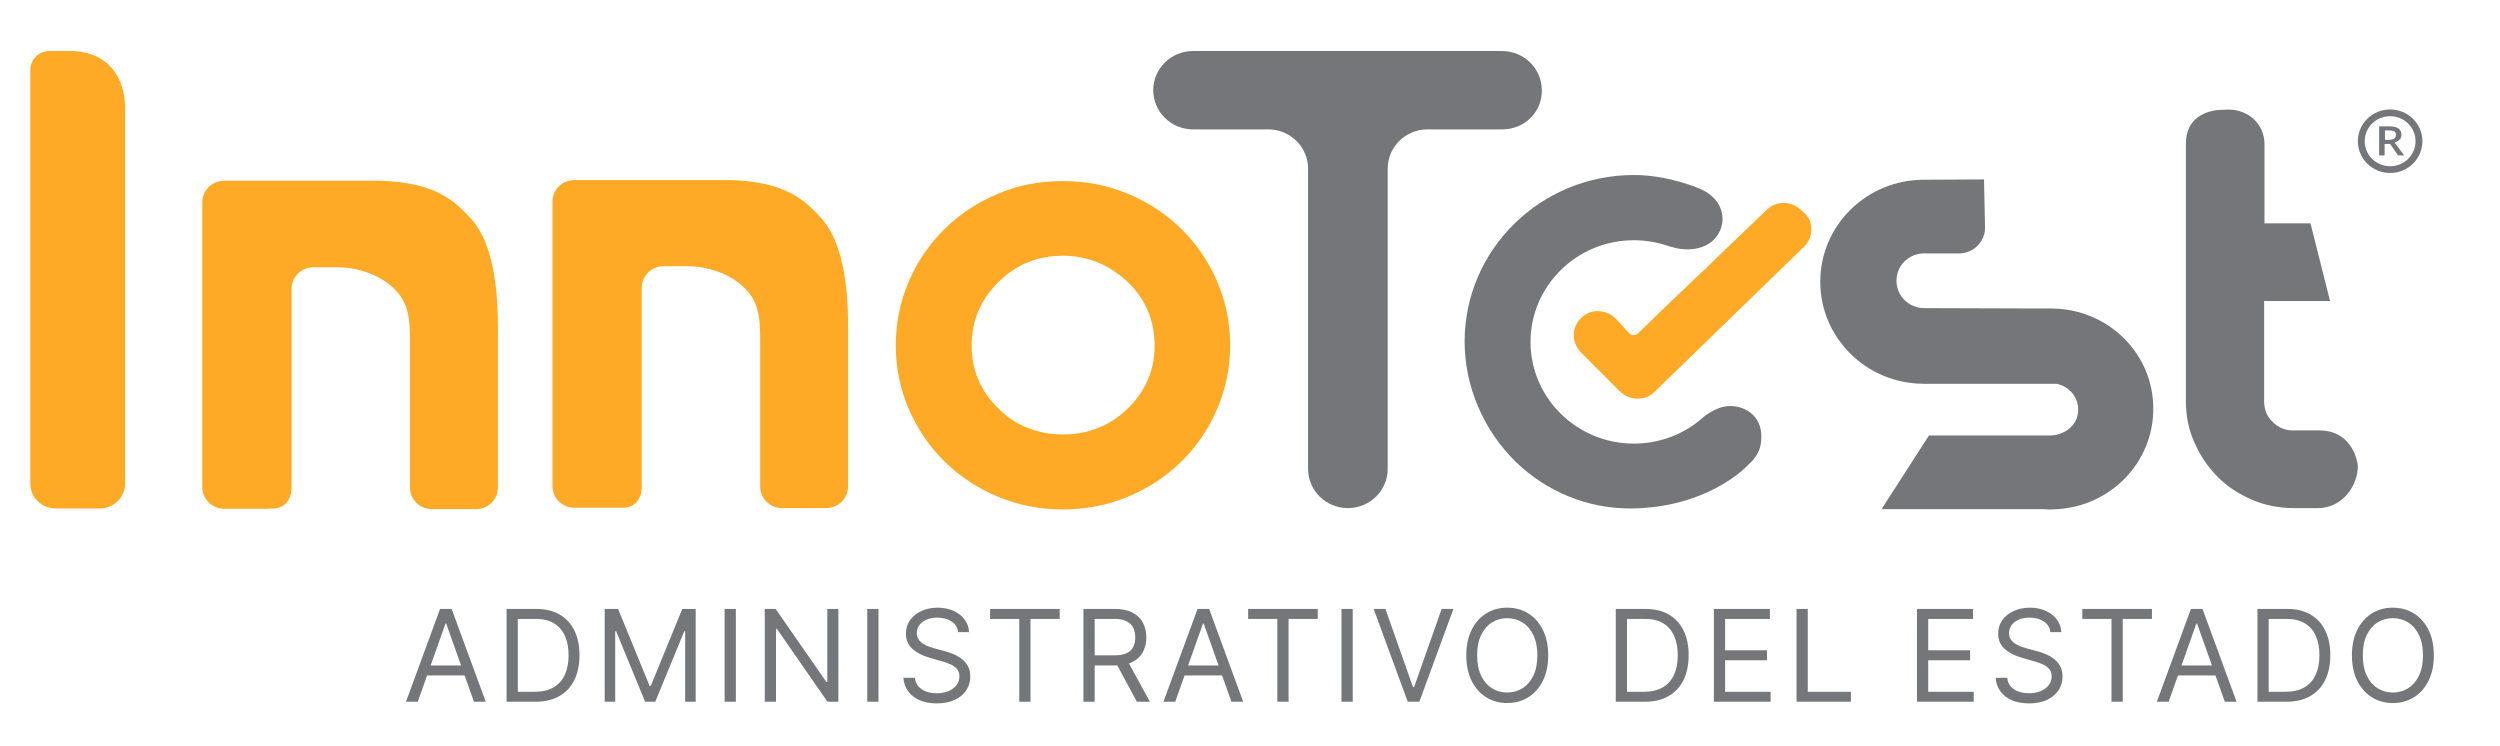
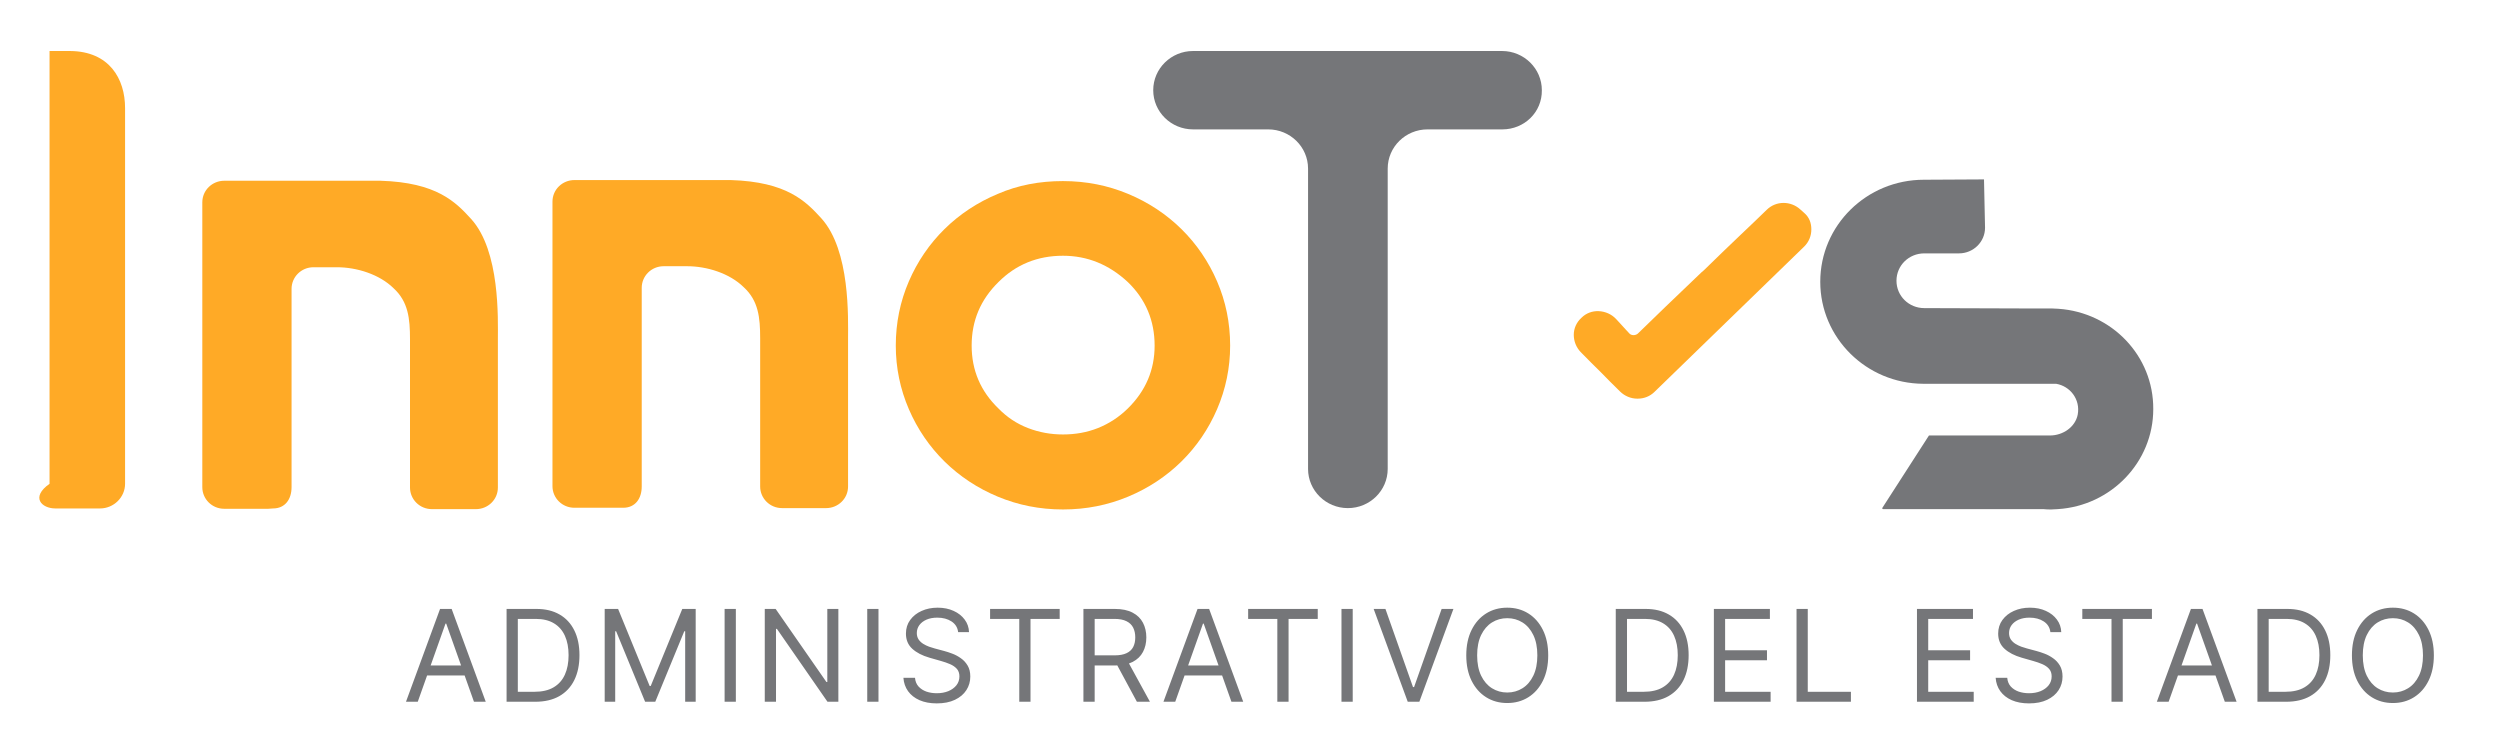
<svg xmlns="http://www.w3.org/2000/svg" width="171" height="51" viewBox="0 0 171 51" fill="none">
  <path d="M72.707 12.386C74.304 12.386 75.783 12.686 77.168 13.264C78.554 13.842 79.775 14.65 80.808 15.667C81.841 16.684 82.663 17.886 83.25 19.249C83.837 20.612 84.142 22.068 84.142 23.64C84.142 25.165 83.837 26.62 83.25 27.984C82.663 29.347 81.841 30.549 80.808 31.566C79.775 32.582 78.554 33.391 77.168 33.969C75.783 34.547 74.304 34.847 72.707 34.847C71.11 34.847 69.631 34.547 68.246 33.969C66.86 33.391 65.639 32.582 64.606 31.566C63.573 30.549 62.751 29.347 62.164 27.984C61.577 26.62 61.272 25.165 61.272 23.64C61.272 22.068 61.577 20.612 62.164 19.249C62.751 17.886 63.573 16.684 64.606 15.667C65.639 14.65 66.86 13.842 68.246 13.264C69.631 12.663 71.11 12.386 72.707 12.386ZM72.707 17.493C70.969 17.493 69.49 18.093 68.292 19.295C67.071 20.497 66.461 21.93 66.461 23.64C66.461 25.326 67.071 26.759 68.292 27.938C68.879 28.538 69.537 28.977 70.312 29.278C71.087 29.578 71.885 29.717 72.707 29.717C73.552 29.717 74.351 29.578 75.102 29.278C75.853 28.977 76.534 28.538 77.145 27.938C78.366 26.736 78.976 25.303 78.976 23.64C78.976 21.93 78.366 20.474 77.145 19.295C75.853 18.093 74.374 17.493 72.707 17.493Z" fill="#FFAA26" />
  <path d="M102.761 8.85H97.642C96.14 8.85 94.919 10.052 94.919 11.531V32.074C94.919 33.553 93.698 34.755 92.195 34.755C90.692 34.755 89.471 33.553 89.471 32.074V11.531C89.471 10.052 88.25 8.85 86.747 8.85H81.605C80.102 8.85 78.881 7.649 78.881 6.17C78.881 4.691 80.102 3.489 81.605 3.489H89.471H94.919H102.738C104.241 3.489 105.462 4.691 105.462 6.17C105.485 7.672 104.264 8.85 102.761 8.85Z" fill="#757679" />
-   <path d="M161.278 31.867C161.278 33.253 160.198 34.755 158.554 34.755H156.91C155.901 34.755 154.938 34.57 154.022 34.177C153.13 33.785 152.331 33.276 151.674 32.606C151.016 31.936 150.5 31.173 150.101 30.272C149.702 29.394 149.514 28.447 149.514 27.43V9.844C149.514 7.372 152.097 7.51 152.097 7.51C153.67 7.349 154.891 8.412 154.891 9.867V15.275H158.037L159.376 20.59H154.867V27.453C154.867 28.008 155.055 28.493 155.454 28.863C155.854 29.255 156.3 29.44 156.84 29.44H158.624C161.066 29.44 161.278 31.867 161.278 31.867Z" fill="#757679" />
  <path d="M140.802 21.121L140.332 21.098H138.43L131.621 21.075C130.564 21.075 129.719 20.243 129.719 19.203C129.719 18.163 130.564 17.331 131.621 17.331H133.992C134.979 17.331 135.777 16.546 135.777 15.575L135.706 12.271L131.597 12.294C127.676 12.294 124.506 15.413 124.506 19.272C124.506 23.108 127.652 26.228 131.55 26.251H131.597H140.309H140.638C141.6 26.413 142.305 27.314 142.117 28.354C141.953 29.209 141.107 29.787 140.215 29.787H139.041H131.973C131.949 29.787 131.926 29.787 131.926 29.81L128.756 34.732C128.732 34.778 128.756 34.824 128.803 34.824H139.769C139.957 34.847 140.121 34.847 140.309 34.847C140.45 34.847 140.614 34.824 140.755 34.824C144.395 34.593 147.283 31.612 147.283 27.984C147.306 24.333 144.442 21.375 140.802 21.121Z" fill="#757679" />
  <path d="M123.402 14.559L123.144 14.328C122.487 13.727 121.477 13.727 120.843 14.351C120.35 14.836 119.716 15.437 119.035 16.084C118.26 16.823 117.415 17.632 116.569 18.464L116.382 18.626C114.573 20.359 113.094 21.768 112.038 22.808C111.967 22.878 111.85 22.924 111.732 22.924C111.615 22.924 111.497 22.878 111.427 22.785C111.239 22.6 111.122 22.439 110.981 22.3C110.84 22.161 110.723 22 110.535 21.815C110.229 21.491 109.807 21.306 109.361 21.283C108.914 21.26 108.492 21.422 108.187 21.722L108.163 21.745C107.834 22.046 107.646 22.462 107.646 22.901C107.646 23.34 107.811 23.756 108.116 24.079C108.656 24.634 109.079 25.05 109.502 25.466C109.901 25.882 110.3 26.275 110.816 26.783C111.122 27.083 111.544 27.268 111.991 27.268C111.991 27.268 111.991 27.268 112.014 27.268C112.46 27.268 112.859 27.107 113.165 26.806L123.402 16.87C123.731 16.546 123.896 16.13 123.896 15.691C123.896 15.252 123.755 14.859 123.402 14.559Z" fill="#FFAA26" />
-   <path d="M119.904 28.378C119.481 27.962 118.847 27.731 118.19 27.777C117.368 27.823 116.476 28.539 116.476 28.562C115.184 29.718 113.494 30.342 111.756 30.342C107.858 30.342 104.688 27.222 104.688 23.386C104.688 19.55 107.858 16.431 111.756 16.431C112.625 16.431 113.447 16.592 114.245 16.87C114.269 16.87 114.738 17.008 114.996 17.031C115.818 17.124 116.546 16.962 117.086 16.523C117.509 16.176 117.767 15.668 117.814 15.136C117.885 14.097 117.227 13.242 116.053 12.826L115.959 12.78C114.503 12.248 113.094 11.971 111.756 11.971C105.369 11.971 100.18 17.078 100.18 23.363C100.18 26.436 101.471 29.441 103.702 31.613C105.815 33.646 108.586 34.779 111.498 34.779C111.592 34.779 111.662 34.779 111.756 34.779C116.64 34.663 119.247 32.167 119.599 31.774C120.421 31.035 120.444 30.388 120.468 30.088V30.041C120.515 29.371 120.327 28.794 119.904 28.378Z" fill="#757679" />
  <path d="M18.346 34.801H15.341C14.495 34.801 13.838 34.131 13.838 33.322V23.178V16.038V13.842C13.838 13.01 14.519 12.363 15.341 12.363H26.025C29.876 12.479 31.167 13.819 32.224 14.975C34.22 17.17 34.055 21.838 34.055 23.201V33.346C34.055 34.178 33.374 34.825 32.553 34.825H29.547C28.702 34.825 28.044 34.154 28.044 33.346V23.201C28.044 21.791 27.927 20.636 26.917 19.712C25.954 18.764 24.404 18.279 23.043 18.279H21.446C20.601 18.279 19.943 18.949 19.943 19.758V33.322C19.943 34.154 19.497 34.778 18.675 34.778" fill="#FFAA26" />
  <path d="M42.297 34.731H39.292C38.447 34.731 37.789 34.061 37.789 33.252V23.108V15.991V13.795C37.789 12.963 38.47 12.316 39.292 12.316H49.976C53.827 12.432 55.118 13.772 56.175 14.928C58.171 17.123 58.007 21.791 58.007 23.154V33.276C58.007 34.108 57.326 34.755 56.504 34.755H53.498C52.653 34.755 51.995 34.084 51.995 33.276V23.131C51.995 21.721 51.878 20.566 50.868 19.642C49.905 18.694 48.356 18.209 46.994 18.209H45.397C44.552 18.209 43.894 18.879 43.894 19.688V33.276C43.894 34.108 43.448 34.731 42.626 34.731" fill="#FFAA26" />
-   <path d="M164.259 9.22C164.259 9.036 164.189 8.874 164.048 8.781C163.907 8.689 163.696 8.643 163.391 8.643H162.733V10.63H163.109V9.844H163.485L164.025 10.63H164.447L163.79 9.752C164.119 9.636 164.259 9.475 164.259 9.22ZM163.766 9.475C163.696 9.521 163.555 9.567 163.391 9.567H163.132V8.92H163.391C163.555 8.92 163.696 8.943 163.766 8.989C163.86 9.036 163.884 9.128 163.884 9.22C163.884 9.336 163.837 9.428 163.766 9.475ZM163.485 7.487C162.264 7.487 161.277 8.458 161.277 9.659C161.277 10.861 162.264 11.832 163.485 11.832C164.706 11.832 165.692 10.861 165.692 9.659C165.692 8.458 164.706 7.487 163.485 7.487ZM163.485 11.37C162.522 11.37 161.747 10.607 161.747 9.659C161.747 8.712 162.522 7.949 163.485 7.949C164.447 7.949 165.222 8.712 165.222 9.659C165.222 10.607 164.447 11.37 163.485 11.37Z" fill="#757679" />
-   <path d="M4.798 3.489H3.389C2.661 3.489 2.074 4.067 2.074 4.783V33.091C2.074 34.015 2.849 34.778 3.788 34.778H6.841C7.78 34.778 8.555 34.015 8.555 33.091V7.395C8.555 5.384 7.475 3.512 4.798 3.489Z" fill="#FFAA26" />
+   <path d="M4.798 3.489H3.389V33.091C2.074 34.015 2.849 34.778 3.788 34.778H6.841C7.78 34.778 8.555 34.015 8.555 33.091V7.395C8.555 5.384 7.475 3.512 4.798 3.489Z" fill="#FFAA26" />
  <path d="M28.575 48H27.769L30.1 41.651H30.893L33.225 48H32.419L30.521 42.656H30.472L28.575 48ZM28.872 45.52H32.121V46.202H28.872V45.52ZM36.609 48H34.65V41.651H36.696C37.312 41.651 37.839 41.779 38.277 42.033C38.715 42.285 39.051 42.648 39.284 43.121C39.518 43.592 39.635 44.156 39.635 44.813C39.635 45.475 39.517 46.044 39.281 46.521C39.046 46.997 38.703 47.362 38.252 47.619C37.802 47.873 37.254 48 36.609 48ZM35.419 47.318H36.559C37.084 47.318 37.52 47.217 37.865 47.014C38.21 46.812 38.467 46.523 38.636 46.149C38.806 45.775 38.891 45.33 38.891 44.813C38.891 44.301 38.807 43.86 38.64 43.49C38.472 43.118 38.222 42.833 37.889 42.634C37.557 42.434 37.142 42.333 36.646 42.333H35.419V47.318ZM41.361 41.651H42.278L44.436 46.921H44.51L46.668 41.651H47.585V48H46.866V43.177H46.804L44.82 48H44.126L42.142 43.177H42.08V48H41.361V41.651ZM50.332 41.651V48H49.563V41.651H50.332ZM57.344 41.651V48H56.6L53.141 43.015H53.079V48H52.31V41.651H53.054L56.526 46.648H56.588V41.651H57.344ZM60.088 41.651V48H59.319V41.651H60.088ZM65.537 43.239C65.5 42.924 65.349 42.681 65.085 42.507C64.82 42.333 64.496 42.247 64.112 42.247C63.83 42.247 63.584 42.292 63.374 42.383C63.165 42.474 63.002 42.599 62.884 42.758C62.768 42.917 62.71 43.098 62.71 43.3C62.71 43.47 62.751 43.616 62.831 43.738C62.914 43.858 63.019 43.958 63.147 44.038C63.276 44.117 63.41 44.182 63.55 44.234C63.691 44.283 63.82 44.324 63.938 44.355L64.583 44.528C64.748 44.572 64.932 44.631 65.134 44.708C65.339 44.784 65.534 44.889 65.72 45.021C65.908 45.151 66.063 45.319 66.185 45.523C66.307 45.728 66.368 45.979 66.368 46.276C66.368 46.62 66.278 46.929 66.099 47.206C65.921 47.483 65.66 47.703 65.317 47.867C64.976 48.03 64.562 48.112 64.074 48.112C63.62 48.112 63.226 48.038 62.893 47.892C62.562 47.745 62.302 47.54 62.112 47.278C61.924 47.015 61.818 46.71 61.793 46.363H62.586C62.607 46.603 62.688 46.801 62.828 46.958C62.971 47.113 63.151 47.229 63.367 47.306C63.587 47.38 63.822 47.417 64.074 47.417C64.368 47.417 64.631 47.37 64.865 47.275C65.098 47.178 65.283 47.043 65.42 46.872C65.556 46.698 65.624 46.495 65.624 46.264C65.624 46.053 65.565 45.882 65.448 45.749C65.33 45.617 65.175 45.51 64.983 45.427C64.79 45.344 64.583 45.272 64.359 45.21L63.578 44.987C63.082 44.844 62.69 44.641 62.4 44.376C62.111 44.112 61.966 43.766 61.966 43.338C61.966 42.982 62.062 42.672 62.255 42.408C62.449 42.141 62.709 41.934 63.036 41.788C63.364 41.639 63.731 41.565 64.136 41.565C64.546 41.565 64.909 41.638 65.227 41.785C65.546 41.929 65.798 42.128 65.984 42.38C66.172 42.632 66.271 42.918 66.281 43.239H65.537ZM67.722 42.333V41.651H72.483V42.333H70.487V48H69.718V42.333H67.722ZM74.106 48V41.651H76.251C76.747 41.651 77.154 41.736 77.472 41.906C77.791 42.073 78.026 42.303 78.179 42.597C78.332 42.89 78.409 43.224 78.409 43.598C78.409 43.972 78.332 44.304 78.179 44.593C78.026 44.883 77.792 45.11 77.475 45.275C77.159 45.438 76.755 45.52 76.263 45.52H74.527V44.826H76.239C76.578 44.826 76.85 44.776 77.057 44.677C77.266 44.578 77.417 44.437 77.51 44.255C77.605 44.071 77.652 43.852 77.652 43.598C77.652 43.344 77.605 43.122 77.51 42.932C77.415 42.742 77.263 42.595 77.054 42.492C76.845 42.386 76.569 42.333 76.226 42.333H74.875V48H74.106ZM77.094 45.148L78.656 48H77.764L76.226 45.148H77.094ZM80.386 48H79.58L81.912 41.651H82.705L85.036 48H84.23L82.333 42.656H82.284L80.386 48ZM80.684 45.52H83.933V46.202H80.684V45.52ZM85.373 42.333V41.651H90.134V42.333H88.138V48H87.369V42.333H85.373ZM92.526 41.651V48H91.757V41.651H92.526ZM94.764 41.651L96.649 46.996H96.723L98.608 41.651H99.414L97.083 48H96.289L93.958 41.651H94.764ZM105.898 44.826C105.898 45.495 105.777 46.074 105.535 46.562C105.293 47.049 104.962 47.425 104.54 47.69C104.118 47.955 103.637 48.087 103.095 48.087C102.554 48.087 102.072 47.955 101.651 47.69C101.229 47.425 100.898 47.049 100.656 46.562C100.414 46.074 100.293 45.495 100.293 44.826C100.293 44.156 100.414 43.578 100.656 43.09C100.898 42.602 101.229 42.226 101.651 41.961C102.072 41.697 102.554 41.565 103.095 41.565C103.637 41.565 104.118 41.697 104.54 41.961C104.962 42.226 105.293 42.602 105.535 43.09C105.777 43.578 105.898 44.156 105.898 44.826ZM105.154 44.826C105.154 44.276 105.062 43.812 104.878 43.434C104.696 43.056 104.449 42.769 104.137 42.575C103.827 42.381 103.48 42.284 103.095 42.284C102.711 42.284 102.363 42.381 102.051 42.575C101.741 42.769 101.494 43.056 101.31 43.434C101.128 43.812 101.037 44.276 101.037 44.826C101.037 45.375 101.128 45.839 101.31 46.218C101.494 46.596 101.741 46.882 102.051 47.076C102.363 47.27 102.711 47.368 103.095 47.368C103.48 47.368 103.827 47.27 104.137 47.076C104.449 46.882 104.696 46.596 104.878 46.218C105.062 45.839 105.154 45.375 105.154 44.826ZM112.478 48H110.518V41.651H112.564C113.18 41.651 113.707 41.779 114.145 42.033C114.583 42.285 114.919 42.648 115.153 43.121C115.386 43.592 115.503 44.156 115.503 44.813C115.503 45.475 115.385 46.044 115.15 46.521C114.914 46.997 114.571 47.362 114.12 47.619C113.67 47.873 113.122 48 112.478 48ZM111.287 47.318H112.428C112.953 47.318 113.388 47.217 113.733 47.014C114.078 46.812 114.335 46.523 114.505 46.149C114.674 45.775 114.759 45.33 114.759 44.813C114.759 44.301 114.675 43.86 114.508 43.49C114.341 43.118 114.091 42.833 113.758 42.634C113.425 42.434 113.011 42.333 112.515 42.333H111.287V47.318ZM117.229 48V41.651H121.061V42.333H117.998V44.478H120.862V45.16H117.998V47.318H121.11V48H117.229ZM122.883 48V41.651H123.651V47.318H126.603V48H122.883ZM131.121 48V41.651H134.952V42.333H131.89V44.478H134.754V45.16H131.89V47.318H135.002V48H131.121ZM140.246 43.239C140.209 42.924 140.058 42.681 139.794 42.507C139.529 42.333 139.205 42.247 138.821 42.247C138.539 42.247 138.294 42.292 138.083 42.383C137.874 42.474 137.711 42.599 137.593 42.758C137.477 42.917 137.419 43.098 137.419 43.3C137.419 43.47 137.46 43.616 137.54 43.738C137.623 43.858 137.728 43.958 137.856 44.038C137.985 44.117 138.119 44.182 138.259 44.234C138.4 44.283 138.529 44.324 138.647 44.355L139.292 44.528C139.457 44.572 139.641 44.631 139.843 44.708C140.048 44.784 140.243 44.889 140.429 45.021C140.617 45.151 140.772 45.319 140.894 45.523C141.016 45.728 141.077 45.979 141.077 46.276C141.077 46.62 140.987 46.929 140.808 47.206C140.63 47.483 140.369 47.703 140.026 47.867C139.685 48.03 139.271 48.112 138.783 48.112C138.329 48.112 137.935 48.038 137.602 47.892C137.272 47.745 137.011 47.54 136.821 47.278C136.633 47.015 136.527 46.71 136.502 46.363H137.295C137.316 46.603 137.397 46.801 137.537 46.958C137.68 47.113 137.86 47.229 138.077 47.306C138.296 47.38 138.531 47.417 138.783 47.417C139.077 47.417 139.34 47.37 139.574 47.275C139.807 47.178 139.992 47.043 140.129 46.872C140.265 46.698 140.333 46.495 140.333 46.264C140.333 46.053 140.274 45.882 140.157 45.749C140.039 45.617 139.884 45.51 139.692 45.427C139.499 45.344 139.292 45.272 139.068 45.21L138.287 44.987C137.791 44.844 137.399 44.641 137.109 44.376C136.82 44.112 136.675 43.766 136.675 43.338C136.675 42.982 136.771 42.672 136.964 42.408C137.158 42.141 137.418 41.934 137.745 41.788C138.073 41.639 138.44 41.565 138.845 41.565C139.254 41.565 139.618 41.638 139.936 41.785C140.255 41.929 140.507 42.128 140.693 42.38C140.881 42.632 140.98 42.918 140.99 43.239H140.246ZM142.43 42.333V41.651H147.192V42.333H145.196V48H144.427V42.333H142.43ZM148.334 48H147.528L149.859 41.651H150.652L152.983 48H152.178L150.28 42.656H150.231L148.334 48ZM148.631 45.52H151.88V46.202H148.631V45.52ZM156.368 48H154.409V41.651H156.455C157.071 41.651 157.598 41.779 158.036 42.033C158.474 42.285 158.81 42.648 159.043 43.121C159.277 43.592 159.393 44.156 159.393 44.813C159.393 45.475 159.276 46.044 159.04 46.521C158.804 46.997 158.461 47.362 158.011 47.619C157.56 47.873 157.013 48 156.368 48ZM155.178 47.318H156.318C156.843 47.318 157.278 47.217 157.623 47.014C157.969 46.812 158.226 46.523 158.395 46.149C158.565 45.775 158.649 45.33 158.649 44.813C158.649 44.301 158.566 43.86 158.398 43.49C158.231 43.118 157.981 42.833 157.648 42.634C157.315 42.434 156.901 42.333 156.405 42.333H155.178V47.318ZM166.476 44.826C166.476 45.495 166.355 46.074 166.113 46.562C165.872 47.049 165.54 47.425 165.118 47.69C164.697 47.955 164.215 48.087 163.674 48.087C163.132 48.087 162.651 47.955 162.229 47.69C161.808 47.425 161.476 47.049 161.234 46.562C160.992 46.074 160.872 45.495 160.872 44.826C160.872 44.156 160.992 43.578 161.234 43.09C161.476 42.602 161.808 42.226 162.229 41.961C162.651 41.697 163.132 41.565 163.674 41.565C164.215 41.565 164.697 41.697 165.118 41.961C165.54 42.226 165.872 42.602 166.113 43.09C166.355 43.578 166.476 44.156 166.476 44.826ZM165.732 44.826C165.732 44.276 165.64 43.812 165.456 43.434C165.274 43.056 165.027 42.769 164.715 42.575C164.405 42.381 164.058 42.284 163.674 42.284C163.289 42.284 162.941 42.381 162.629 42.575C162.319 42.769 162.072 43.056 161.888 43.434C161.706 43.812 161.615 44.276 161.615 44.826C161.615 45.375 161.706 45.839 161.888 46.218C162.072 46.596 162.319 46.882 162.629 47.076C162.941 47.27 163.289 47.368 163.674 47.368C164.058 47.368 164.405 47.27 164.715 47.076C165.027 46.882 165.274 46.596 165.456 46.218C165.64 45.839 165.732 45.375 165.732 44.826Z" fill="#757679" />
</svg>